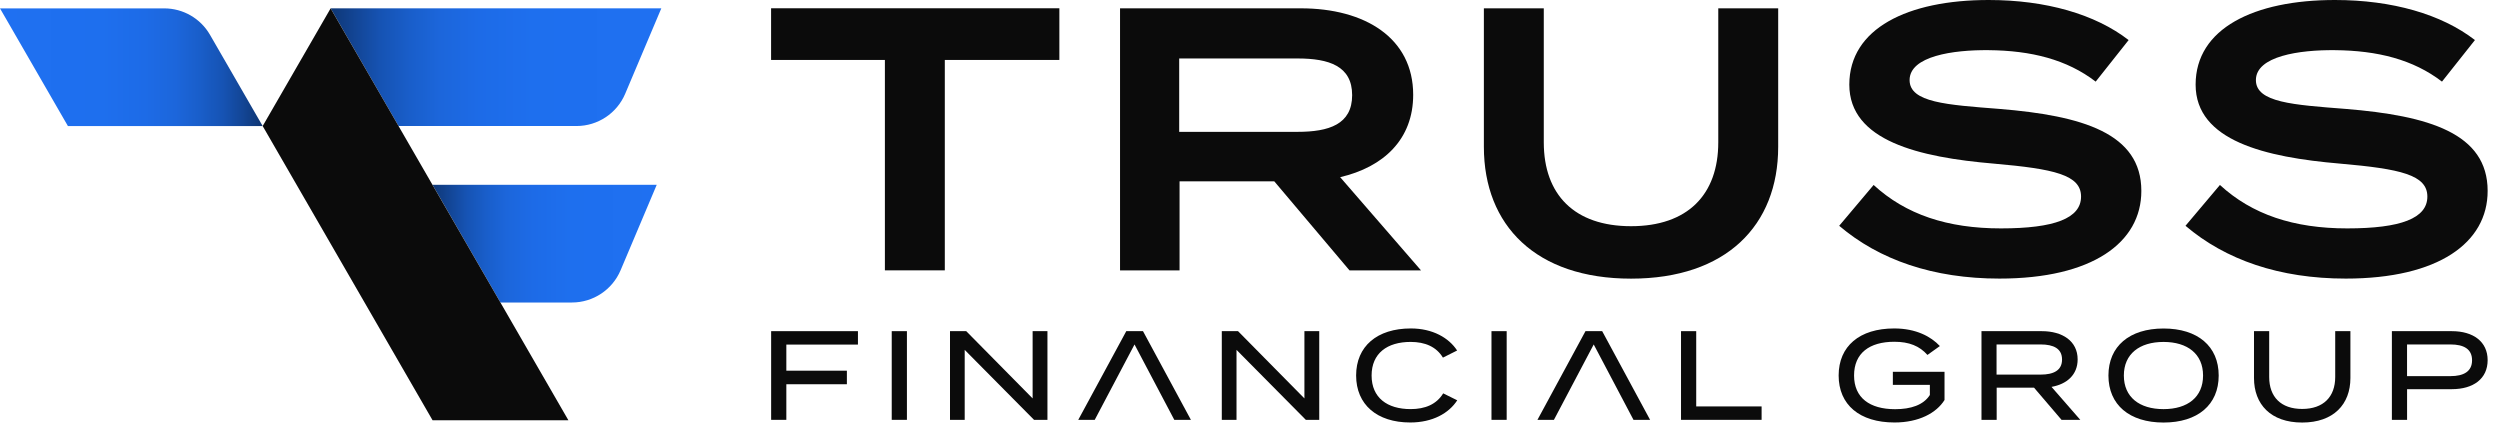
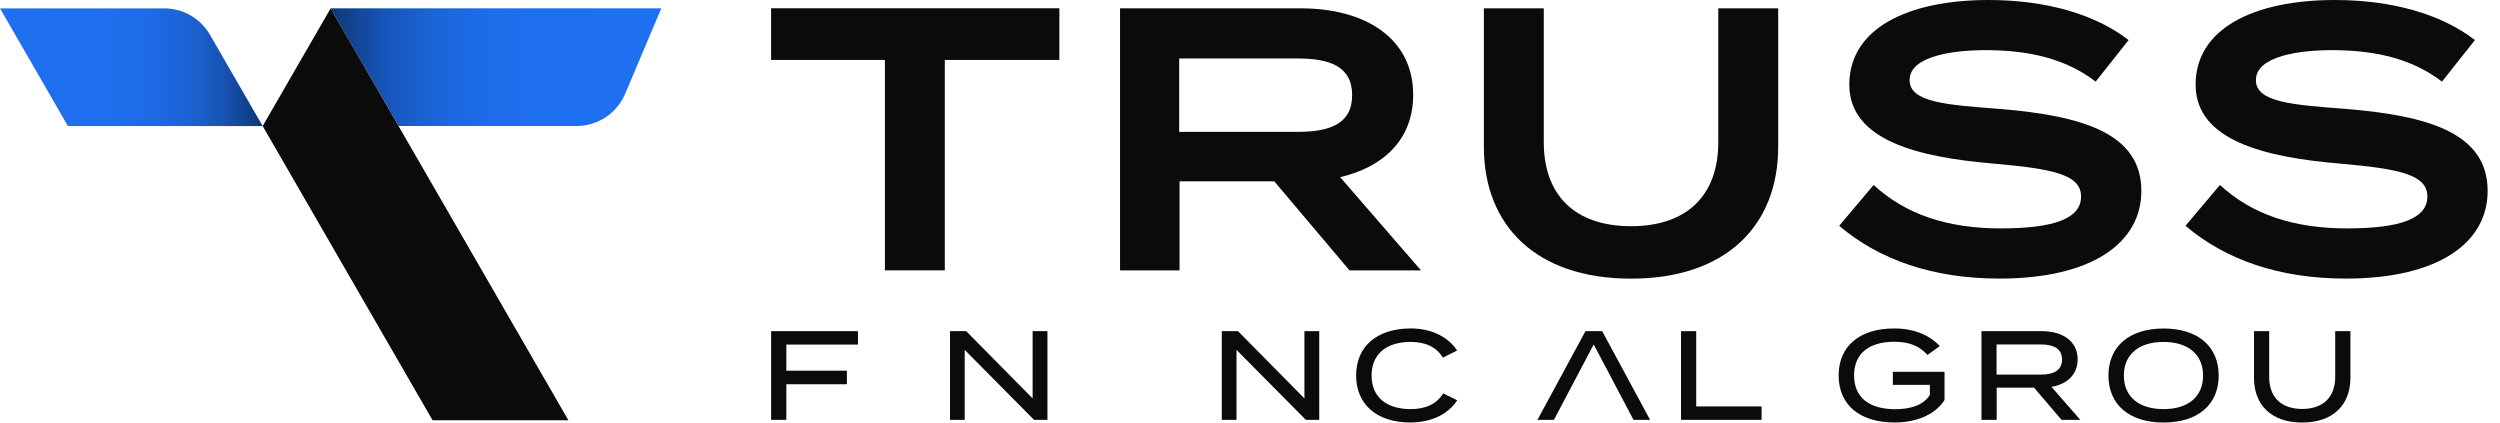
<svg xmlns="http://www.w3.org/2000/svg" width="142" height="24" viewBox="0 0 142 24" fill="none">
-   <path d="M24.568 10.499L28.426 17.182H32.486C33.691 17.182 34.78 16.461 35.25 15.35L37.302 10.497H24.571L24.568 10.499Z" fill="url(#paint0_linear_681_16785)" />
  <path d="M18.78 0.475L22.638 7.158H32.747C33.952 7.158 35.041 6.437 35.511 5.325L37.563 0.473H18.78V0.475Z" fill="url(#paint1_linear_681_16785)" />
  <path d="M14.92 7.159L11.926 1.975C11.389 1.046 10.399 0.476 9.328 0.476H0L3.857 7.159H14.918H14.92Z" fill="url(#paint2_linear_681_16785)" />
  <path d="M14.92 7.159L18.779 0.476L32.285 23.871H24.57L14.92 7.159Z" fill="#0B0B0B" />
  <path d="M60.172 3.405H53.665V15.356H50.262V3.405H43.798V0.47H60.172V3.405Z" fill="#0B0B0B" />
  <path d="M76.653 15.359L72.378 10.299H66.999V15.359H63.618V0.473H73.889C77.525 0.473 80.269 2.153 80.269 5.385C80.269 7.916 78.589 9.488 76.121 10.063L80.714 15.359H76.651H76.653ZM73.698 7.489C75.485 7.489 76.802 7.064 76.802 5.405C76.802 3.746 75.482 3.321 73.698 3.321H66.978V7.489H73.698Z" fill="#0B0B0B" />
  <path d="M101.001 0.473V8.34C101.001 12.807 98.045 15.827 92.642 15.827C87.24 15.827 84.284 12.807 84.284 8.34V0.473H87.687V8.085C87.687 11.061 89.431 12.848 92.642 12.848C95.854 12.848 97.598 11.061 97.598 8.085V0.473H101.001Z" fill="#0B0B0B" />
  <path d="M121.628 10.848C121.628 13.784 118.841 15.824 113.568 15.824C109.804 15.824 106.741 14.761 104.466 12.825L106.422 10.506C108.25 12.186 110.61 12.973 113.653 12.973C116.695 12.973 118.204 12.401 118.204 11.166C118.204 9.931 116.672 9.593 113.249 9.294C108.996 8.934 105.041 7.998 105.041 4.807C105.041 1.616 108.357 0 112.952 0C116.204 0 119.012 0.808 120.906 2.276L119.035 4.636C117.398 3.38 115.376 2.871 112.952 2.849C110.932 2.828 108.465 3.189 108.465 4.549C108.465 5.825 110.592 5.953 113.548 6.185C118.291 6.569 121.628 7.569 121.628 10.842V10.848Z" fill="#0B0B0B" />
  <path d="M141.298 10.848C141.298 13.784 138.511 15.824 133.238 15.824C129.474 15.824 126.411 14.761 124.136 12.825L126.092 10.506C127.92 12.186 130.28 12.973 133.323 12.973C136.365 12.973 137.874 12.401 137.874 11.166C137.874 9.931 136.342 9.593 132.919 9.294C128.666 8.934 124.711 7.998 124.711 4.807C124.711 1.616 128.027 0 132.622 0C135.874 0 138.682 0.808 140.576 2.276L138.705 4.636C137.068 3.38 135.046 2.871 132.622 2.849C130.602 2.828 128.135 3.189 128.135 4.549C128.135 5.825 130.262 5.953 133.218 6.185C137.961 6.569 141.298 7.569 141.298 10.842V10.848Z" fill="#0B0B0B" />
  <path d="M44.664 19.572V21.055H48.103V21.825H44.664V23.847H43.801V18.81H48.731V19.572H44.664Z" fill="#0B0B0B" />
-   <path d="M50.65 23.847V18.81H51.513V23.847H50.65Z" fill="#0B0B0B" />
  <path d="M59.495 18.81V23.847H58.733L54.795 19.873V23.847H53.96V18.81H54.882L58.653 22.63V18.81H59.495Z" fill="#0B0B0B" />
-   <path d="M64.922 18.81H63.973L61.245 23.847H62.181L64.441 19.565L66.7 23.847H67.643L64.922 18.81Z" fill="#0B0B0B" />
  <path d="M74.933 18.81V23.847H74.171L70.234 19.873V23.847H69.398V18.81H70.32L74.091 22.63V18.81H74.933Z" fill="#0B0B0B" />
  <path d="M81.972 22.342L82.771 22.737C82.296 23.472 81.374 23.997 80.1 23.997C78.215 23.997 77.028 22.982 77.028 21.327C77.028 19.672 78.215 18.656 80.137 18.656C81.374 18.656 82.296 19.188 82.764 19.909L81.958 20.313C81.584 19.695 80.943 19.421 80.123 19.421C78.793 19.421 77.907 20.069 77.907 21.329C77.907 22.589 78.793 23.237 80.123 23.237C80.943 23.237 81.591 22.97 81.972 22.345V22.342Z" fill="#0B0B0B" />
-   <path d="M84.716 23.847V18.81H85.579V23.847H84.716Z" fill="#0B0B0B" />
  <path d="M91.004 18.81H90.055L87.327 23.847H88.263L90.523 19.565L92.782 23.847H93.725L91.004 18.81Z" fill="#0B0B0B" />
  <path d="M100.059 23.085V23.847H95.482V18.81H96.345V23.085H100.059Z" fill="#0B0B0B" />
  <path d="M110.451 22.717C109.99 23.459 108.99 23.997 107.609 23.997C105.624 23.997 104.435 22.991 104.435 21.327C104.435 19.663 105.621 18.656 107.593 18.656C108.831 18.656 109.68 19.117 110.184 19.656L109.479 20.16C109.034 19.656 108.443 19.412 107.6 19.412C106.183 19.412 105.311 20.06 105.311 21.327C105.311 22.593 106.197 23.242 107.644 23.242C108.529 23.242 109.248 23.011 109.616 22.436V21.861H107.514V21.119H110.449V22.717H110.451Z" fill="#0B0B0B" />
  <path d="M117.095 23.847L115.533 22.019H113.411V23.847H112.548V18.81H115.974C117.147 18.81 118.01 19.371 118.01 20.414C118.01 21.284 117.405 21.818 116.526 21.975L118.16 23.847H117.095ZM115.914 21.277C116.633 21.277 117.124 21.046 117.124 20.421C117.124 19.796 116.636 19.565 115.914 19.565H113.404V21.277H115.914Z" fill="#0B0B0B" />
  <path d="M119.759 21.33C119.759 19.668 120.953 18.659 122.89 18.659C124.828 18.659 126.022 19.666 126.022 21.33C126.022 22.994 124.828 24 122.89 24C120.953 24 119.759 22.994 119.759 21.33ZM125.134 21.33C125.134 20.106 124.255 19.422 122.888 19.422C121.521 19.422 120.635 20.106 120.635 21.33C120.635 22.553 121.514 23.238 122.888 23.238C124.262 23.238 125.134 22.553 125.134 21.33Z" fill="#0B0B0B" />
  <path d="M133.503 18.81V21.473C133.503 22.964 132.547 24 130.762 24C128.977 24 128.027 22.964 128.027 21.473V18.81H128.89V21.414C128.89 22.544 129.559 23.228 130.762 23.228C131.965 23.228 132.64 22.544 132.64 21.414V18.81H133.503Z" fill="#0B0B0B" />
-   <path d="M141.298 20.457C141.298 21.514 140.486 22.105 139.263 22.105H136.722V23.847H135.859V18.81H139.263C140.486 18.81 141.298 19.408 141.298 20.457ZM140.413 20.464C140.413 19.816 139.931 19.565 139.189 19.565H136.72V21.364H139.189C139.931 21.364 140.413 21.103 140.413 20.464Z" fill="#0B0B0B" />
  <defs>
    <linearGradient id="paint0_linear_681_16785" x1="24.568" y1="13.841" x2="37.3" y2="13.841" gradientUnits="userSpaceOnUse">
      <stop stop-color="#0E3776" />
      <stop offset="0.08" stop-color="#134697" />
      <stop offset="0.15" stop-color="#1653B3" />
      <stop offset="0.24" stop-color="#195ECA" />
      <stop offset="0.33" stop-color="#1C66DB" />
      <stop offset="0.45" stop-color="#1D6BE7" />
      <stop offset="0.61" stop-color="#1E6FEE" />
      <stop offset="1" stop-color="#1F70F1" />
    </linearGradient>
    <linearGradient id="paint1_linear_681_16785" x1="18.78" y1="3.816" x2="37.563" y2="3.816" gradientUnits="userSpaceOnUse">
      <stop stop-color="#0E3776" />
      <stop offset="0.08" stop-color="#134697" />
      <stop offset="0.15" stop-color="#1653B3" />
      <stop offset="0.24" stop-color="#195ECA" />
      <stop offset="0.33" stop-color="#1C66DB" />
      <stop offset="0.45" stop-color="#1D6BE7" />
      <stop offset="0.61" stop-color="#1E6FEE" />
      <stop offset="1" stop-color="#1F70F1" />
    </linearGradient>
    <linearGradient id="paint2_linear_681_16785" x1="0.002" y1="3.817" x2="14.92" y2="3.817" gradientUnits="userSpaceOnUse">
      <stop stop-color="#1F70F1" />
      <stop offset="0.39" stop-color="#1E6FEE" />
      <stop offset="0.55" stop-color="#1D6BE7" />
      <stop offset="0.67" stop-color="#1C66DB" />
      <stop offset="0.76" stop-color="#195ECA" />
      <stop offset="0.85" stop-color="#1653B3" />
      <stop offset="0.92" stop-color="#134697" />
      <stop offset="0.99" stop-color="#0E3776" />
      <stop offset="1" stop-color="#0E3571" />
    </linearGradient>
  </defs>
</svg>